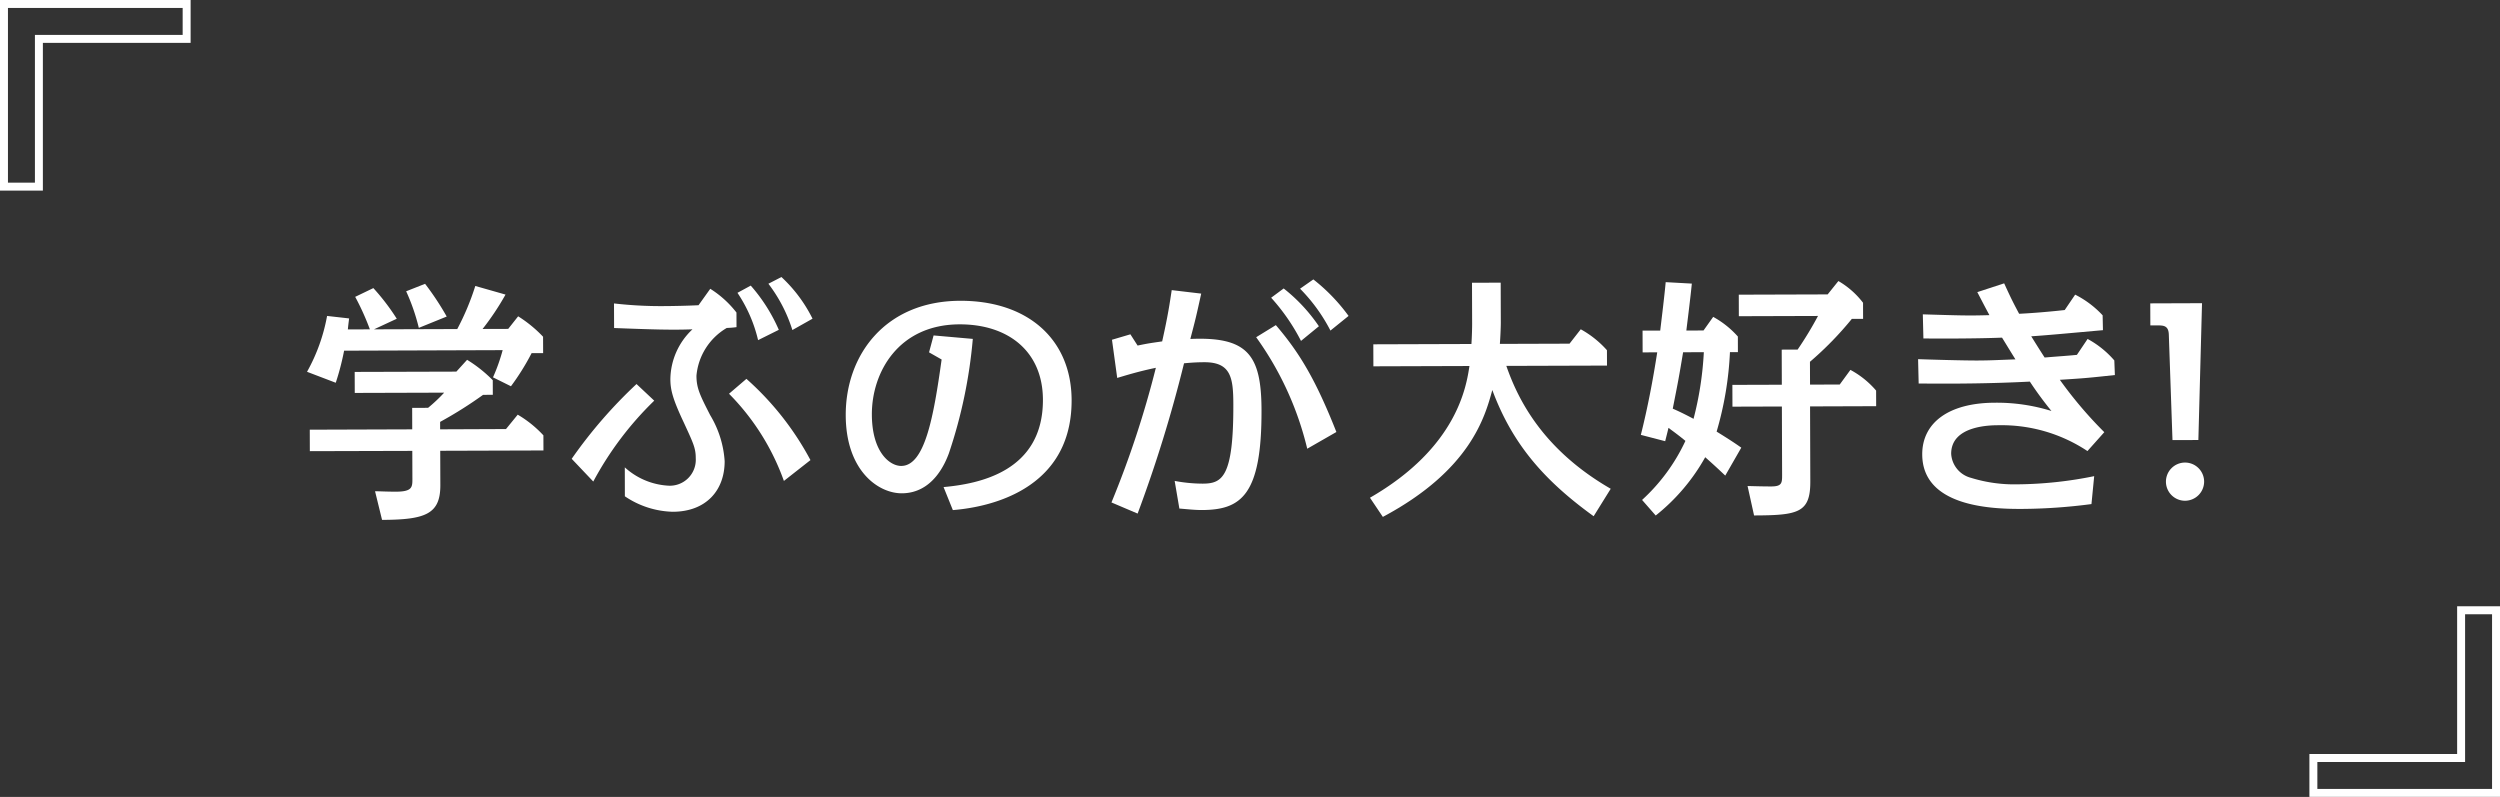
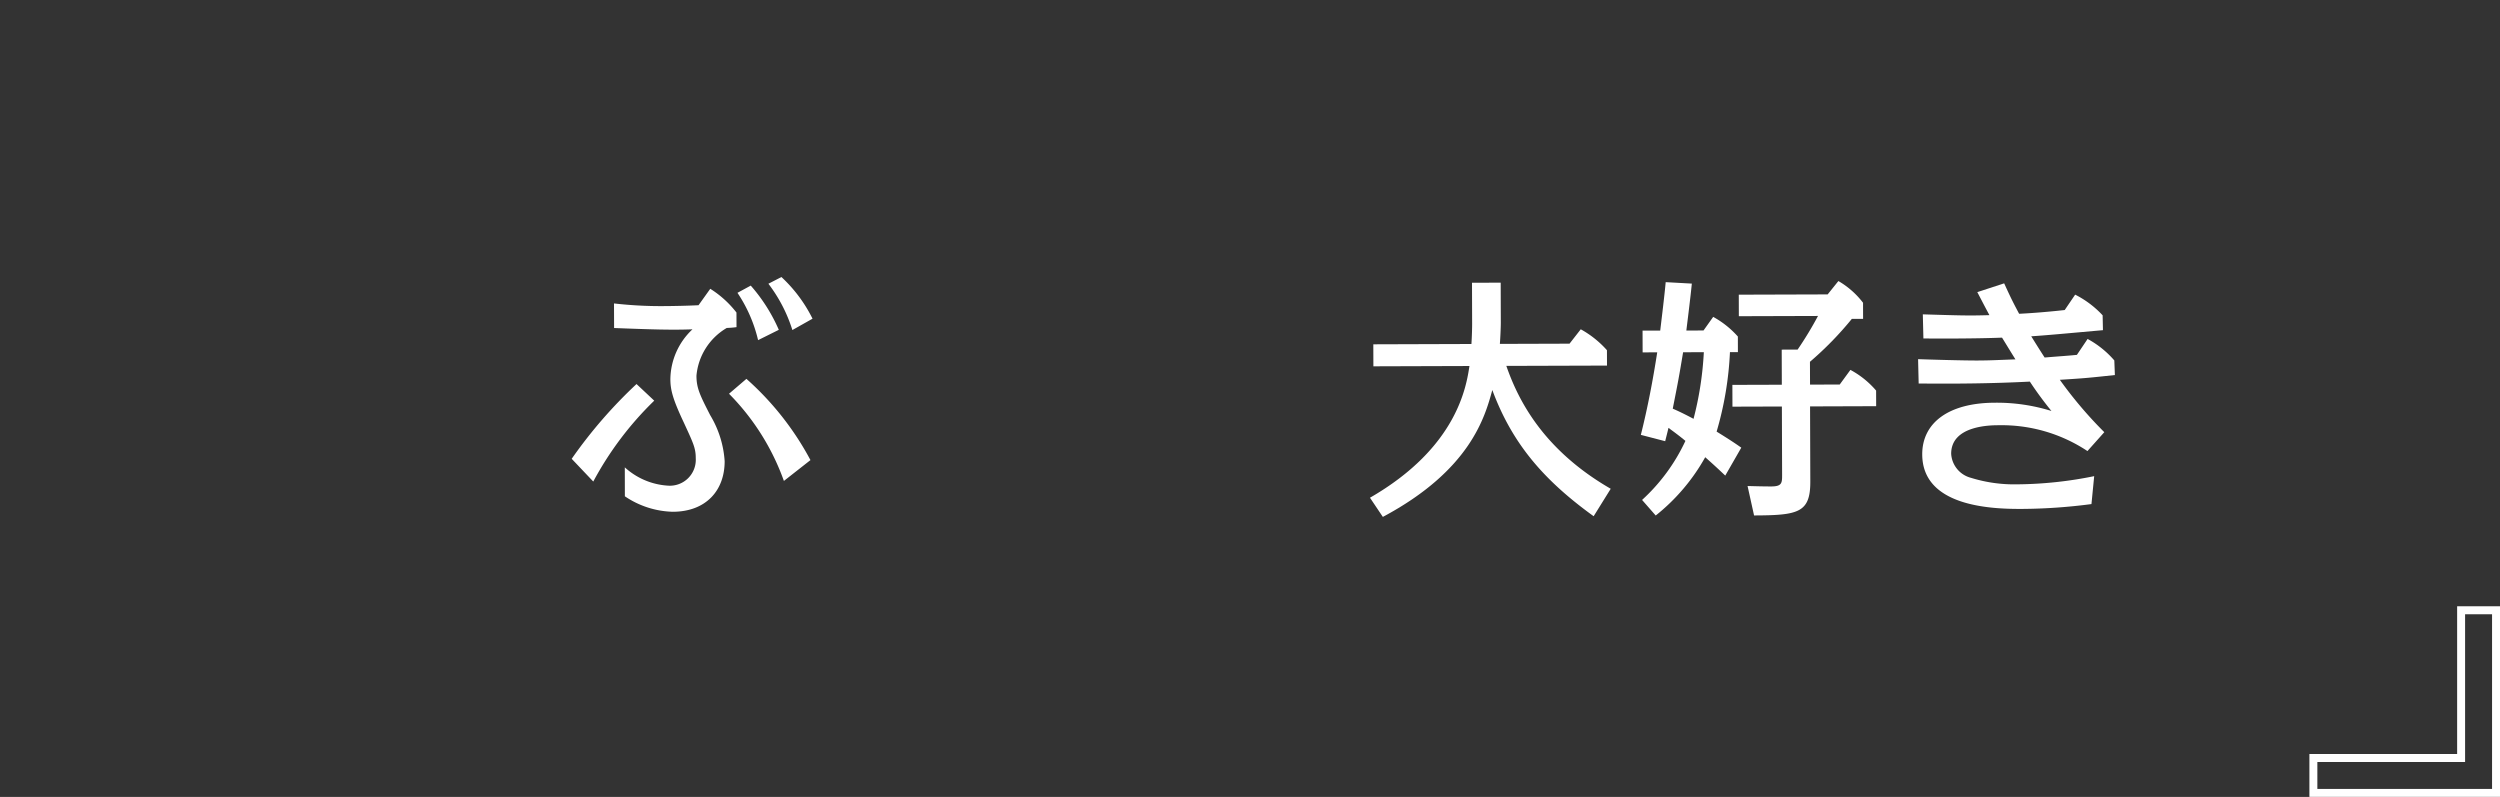
<svg xmlns="http://www.w3.org/2000/svg" width="314.272" height="100.178" viewBox="0 0 314.272 100.178">
  <rect x="0" y="0" width="314.272" height="100.178" fill="#333333" stroke="none" />
  <g id="voice_sp_08_02" transform="translate(-29.663 -467.995)">
    <g id="グループ_3228" data-name="グループ 3228" transform="translate(0 0.101)">
      <path id="パス_191568" data-name="パス 191568" d="M4.39,0H0V22.961H4.39V4.39H22.961V0Z" transform="translate(343.436 567.571) rotate(180)" fill="none" stroke="#fff" stroke-width="1" />
-       <path id="パス_191568-2" data-name="パス 191568" d="M4.89.5H.5V23.462H4.89V4.89H23.462V.5Z" transform="translate(29.663 467.893)" fill="none" stroke="#fff" stroke-width="1" />
    </g>
    <g id="グループ_3278" data-name="グループ 3278" transform="translate(68.259 502.82)">
-       <path id="パス_191991" data-name="パス 191991" d="M18.885,6.349A31.886,31.886,0,0,0,21.153.933l3.8,1.082a33.446,33.446,0,0,1-2.883,4.324l3.22-.01,1.25-1.582a16.035,16.035,0,0,1,3.132,2.566l.008,2.061-1.449.005a30.1,30.1,0,0,1-2.595,4.161l-2.258-1.12A22.974,22.974,0,0,0,24.593,9L4.661,9.068A32.567,32.567,0,0,1,3.611,13.1L0,11.722A22.63,22.63,0,0,0,2.521,4.7l2.77.313c-.094.74-.125,1-.157,1.384L7.9,6.385A31.915,31.915,0,0,0,6.055,2.3L8.338,1.2a27.614,27.614,0,0,1,2.943,3.853L8.419,6.384ZM25.012,18.92l1.474-1.809a14.153,14.153,0,0,1,3.229,2.6l.006,1.9-12.976.041.014,4.316c.01,3.638-1.854,4.353-7.328,4.37l-.881-3.6c.483,0,1.578.058,2.64.055,2.061-.006,2.06-.587,2.056-1.649l-.012-3.479L.353,21.7.345,19l12.88-.043-.008-2.7,2-.006a20.294,20.294,0,0,0,2.024-1.907L6,14.378l-.009-2.641L18.773,11.7l1.349-1.485a16.92,16.92,0,0,1,3.227,2.565l.006,1.835-1.224.005a52.066,52.066,0,0,1-5.4,3.4l0,.935ZM14.053,6.2a25.417,25.417,0,0,0-1.591-4.6L14.84.662a34.786,34.786,0,0,1,2.72,4.114Z" transform="translate(0 0.191)" fill="#fff" />
      <path id="パス_191992" data-name="パス 191992" d="M36.2,15.543a41.22,41.22,0,0,0-7.663,10.166l-2.713-2.858a59.431,59.431,0,0,1,8.149-9.4ZM32.5,23.925a8.843,8.843,0,0,0,5.419,2.3,3.262,3.262,0,0,0,3.5-3.458c0-1.256-.3-1.866-1.5-4.471-1.426-3.021-1.686-4.148-1.69-5.469a8.724,8.724,0,0,1,2.78-6.255c-2.544.106-5.217.015-9.855-.162L31.142,3.32a51.884,51.884,0,0,0,6.055.336c1.448-.005,3.155-.043,4.571-.112l1.475-2.065a12.7,12.7,0,0,1,3.294,2.984L46.543,6.3a11.669,11.669,0,0,1-1.223.1,7.751,7.751,0,0,0-3.812,6c0,1.578.457,2.479,1.721,4.955a12.791,12.791,0,0,1,1.823,5.79c.01,3.67-2.331,6.352-6.516,6.364a11.2,11.2,0,0,1-6.028-1.945Zm20,1.708A29.758,29.758,0,0,0,45.6,14.673L47.789,12.8a36.7,36.7,0,0,1,8.05,10.213Zm-3.245-17.7a18.064,18.064,0,0,0-2.593-5.948l1.671-.907a21.156,21.156,0,0,1,3.527,5.559Zm4.311-1.269A18.852,18.852,0,0,0,50.551.844L52.19,0A18.169,18.169,0,0,1,56.1,5.237Z" transform="translate(7.447 0)" fill="#fff" />
-       <path id="パス_191993" data-name="パス 191993" d="M64.862,25.736c4.378-.4,12.52-1.908,12.491-10.99-.018-6.054-4.346-9.485-10.495-9.465-7.664.026-11.027,6.027-11.009,11.34.015,4.766,2.275,6.464,3.691,6.458,2.963-.008,4.07-6.13,5.079-13.378l-1.582-.9.572-2.126,4.929.434a61.419,61.419,0,0,1-3.012,14.4c-.416,1.1-1.949,5-5.91,5.01-2.962.01-7.029-2.843-7.052-9.8C52.54,9.127,57.54,2.35,66.944,2.319,75.412,2.292,80.935,7.135,80.959,14.8,81,27.229,68.38,28.43,66.03,28.631Z" transform="translate(15.156 0.668)" fill="#fff" />
-       <path id="パス_191994" data-name="パス 191994" d="M89.774,2.017c-.667,3.029-.7,3.158-1.367,5.7,7.212-.312,8.926,2,8.948,8.923.036,10.723-2.566,12.568-7.493,12.583-.934,0-1.641-.091-2.834-.184l-.591-3.476a19.11,19.11,0,0,0,3.511.343c2.448-.008,3.895-.752,3.864-9.995-.009-3.317-.305-5.28-3.655-5.268-1,0-1.868.07-2.543.135A170.137,170.137,0,0,1,81.781,29.67l-3.289-1.4a122.405,122.405,0,0,0,5.58-16.925c-2.22.459-3.861.979-4.858,1.273l-.658-4.8,2.315-.684.907,1.415c1.416-.3,1.77-.329,3.088-.526.73-3.256.951-4.8,1.2-6.444Zm13.328,19.5A39.851,39.851,0,0,0,96.682,7.5l2.475-1.522c2.941,3.437,4.979,6.779,7.61,13.436Zm-.783-13.553a25.166,25.166,0,0,0-3.753-5.429l1.574-1.165a21.082,21.082,0,0,1,4.427,4.751Zm3.7-1.3A21.447,21.447,0,0,0,102.2,1.4L103.871.233a22.978,22.978,0,0,1,4.427,4.59Z" transform="translate(22.633 0.067)" fill="#fff" />
      <path id="パス_191995" data-name="パス 191995" d="M131.834,29.911c-6.036-4.36-10.173-8.919-12.739-15.866-.922,3.384-2.767,10.088-13.761,15.951l-1.619-2.41c11.024-6.345,12.127-14.11,12.506-16.558l-12.076.039L104.136,8.3l12.333-.04c.061-.9.091-2,.089-2.578L116.542.562,120.148.55l.015,5.022c0,.581-.058,1.9-.119,2.675l8.757-.028,1.412-1.809a12.485,12.485,0,0,1,3.293,2.631l.006,1.933-12.655.04c1.462,4.214,4.574,10.515,13.123,15.446Z" transform="translate(29.906 0.158)" fill="#fff" />
      <path id="パス_191996" data-name="パス 191996" d="M140.757,24.849c-.678-.642-1.357-1.284-2.519-2.311a24.813,24.813,0,0,1-6.223,7.329L130.3,27.909a23.42,23.42,0,0,0,5.45-7.423c-.581-.482-1.162-.93-2.131-1.636-.158.678-.222.9-.412,1.675l-3.061-.795c.858-3.414,1.522-6.9,2.059-10.375l-1.835.005-.009-2.736,2.221-.006c.219-1.836.533-4.382.688-6.087l3.285.182c-.186,1.933-.626,5.348-.689,5.9l2.158-.006,1.217-1.711a11.642,11.642,0,0,1,3.1,2.47l.006,1.963-1,0a42.057,42.057,0,0,1-1.675,9.989c1.71,1.056,2.421,1.538,3.1,2.019Zm-5.3-15.505c-.537,3.254-.633,3.707-1.3,7.09.581.255,1.291.576,2.613,1.279a41.7,41.7,0,0,0,1.294-8.377ZM155.146,13.4l1.345-1.84a11.244,11.244,0,0,1,3.23,2.6l.006,1.963-8.309.028.031,9.435c.013,3.928-1.5,4.255-7.07,4.272l-.817-3.7c1.094.028,2.092.057,2.962.054,1.385,0,1.384-.453,1.38-1.516l-.028-8.533-6.214.019-.009-2.738,6.215-.019-.014-4.411,2-.006a45.143,45.143,0,0,0,2.561-4.227l-9.95.031-.008-2.706,11.173-.035,1.348-1.68a10.6,10.6,0,0,1,3.1,2.73l.006,2.028-1.416,0a41.86,41.86,0,0,1-5.264,5.394l.01,2.867Z" transform="translate(37.527 0.113)" fill="#fff" />
      <path id="パス_191997" data-name="パス 191997" d="M168.018.616c.908,1.994,1.2,2.541,1.88,3.826.934-.036,3.316-.2,5.731-.47l1.314-1.935a12.2,12.2,0,0,1,3.454,2.6l.039,1.867c-4.154.37-6.954.635-9.013.77.679,1.094,1,1.608,1.683,2.667,2.414-.2,2.7-.2,4.056-.334l1.346-2a11.941,11.941,0,0,1,3.357,2.7l.071,1.835c-3.381.366-3.735.4-6.921.6a51.962,51.962,0,0,0,5.591,6.585L178.487,21.7a19.492,19.492,0,0,0-11.152-3.247c-1,0-5.99.018-5.978,3.593a3.321,3.321,0,0,0,2.489,3.019,18.349,18.349,0,0,0,5.862.818,50.055,50.055,0,0,0,9.627-1.029l-.343,3.511a69.53,69.53,0,0,1-8.79.609c-3.7.01-12.462-.25-12.483-6.851-.013-3.96,3.3-6.483,9.124-6.5a23.062,23.062,0,0,1,7.119,1.04,44.8,44.8,0,0,1-2.716-3.694c-4.669.24-9.338.287-13.976.238l-.073-3.06c1.61.059,5.667.175,7.47.17,1.708-.006,2.738-.072,4.767-.144-1-1.607-1.068-1.737-1.684-2.731-3.477.139-8.694.124-9.885.1l-.073-3.028c4.894.147,5.733.177,8.373.1-.712-1.318-1-1.9-1.524-2.894Z" transform="translate(45.327 0.177)" fill="#fff" />
-       <path id="パス_191998" data-name="パス 191998" d="M186.357,2.553l-.459,17.2-3.253.01L182.184,6.5c-.036-1.063-.584-1.156-1.357-1.153l-.966,0-.009-2.771Zm.265,22.412a2.41,2.41,0,0,1-2.407,2.422,2.4,2.4,0,1,1,2.407-2.422" transform="translate(51.86 0.736)" fill="#fff" />
    </g>
  </g>
</svg>